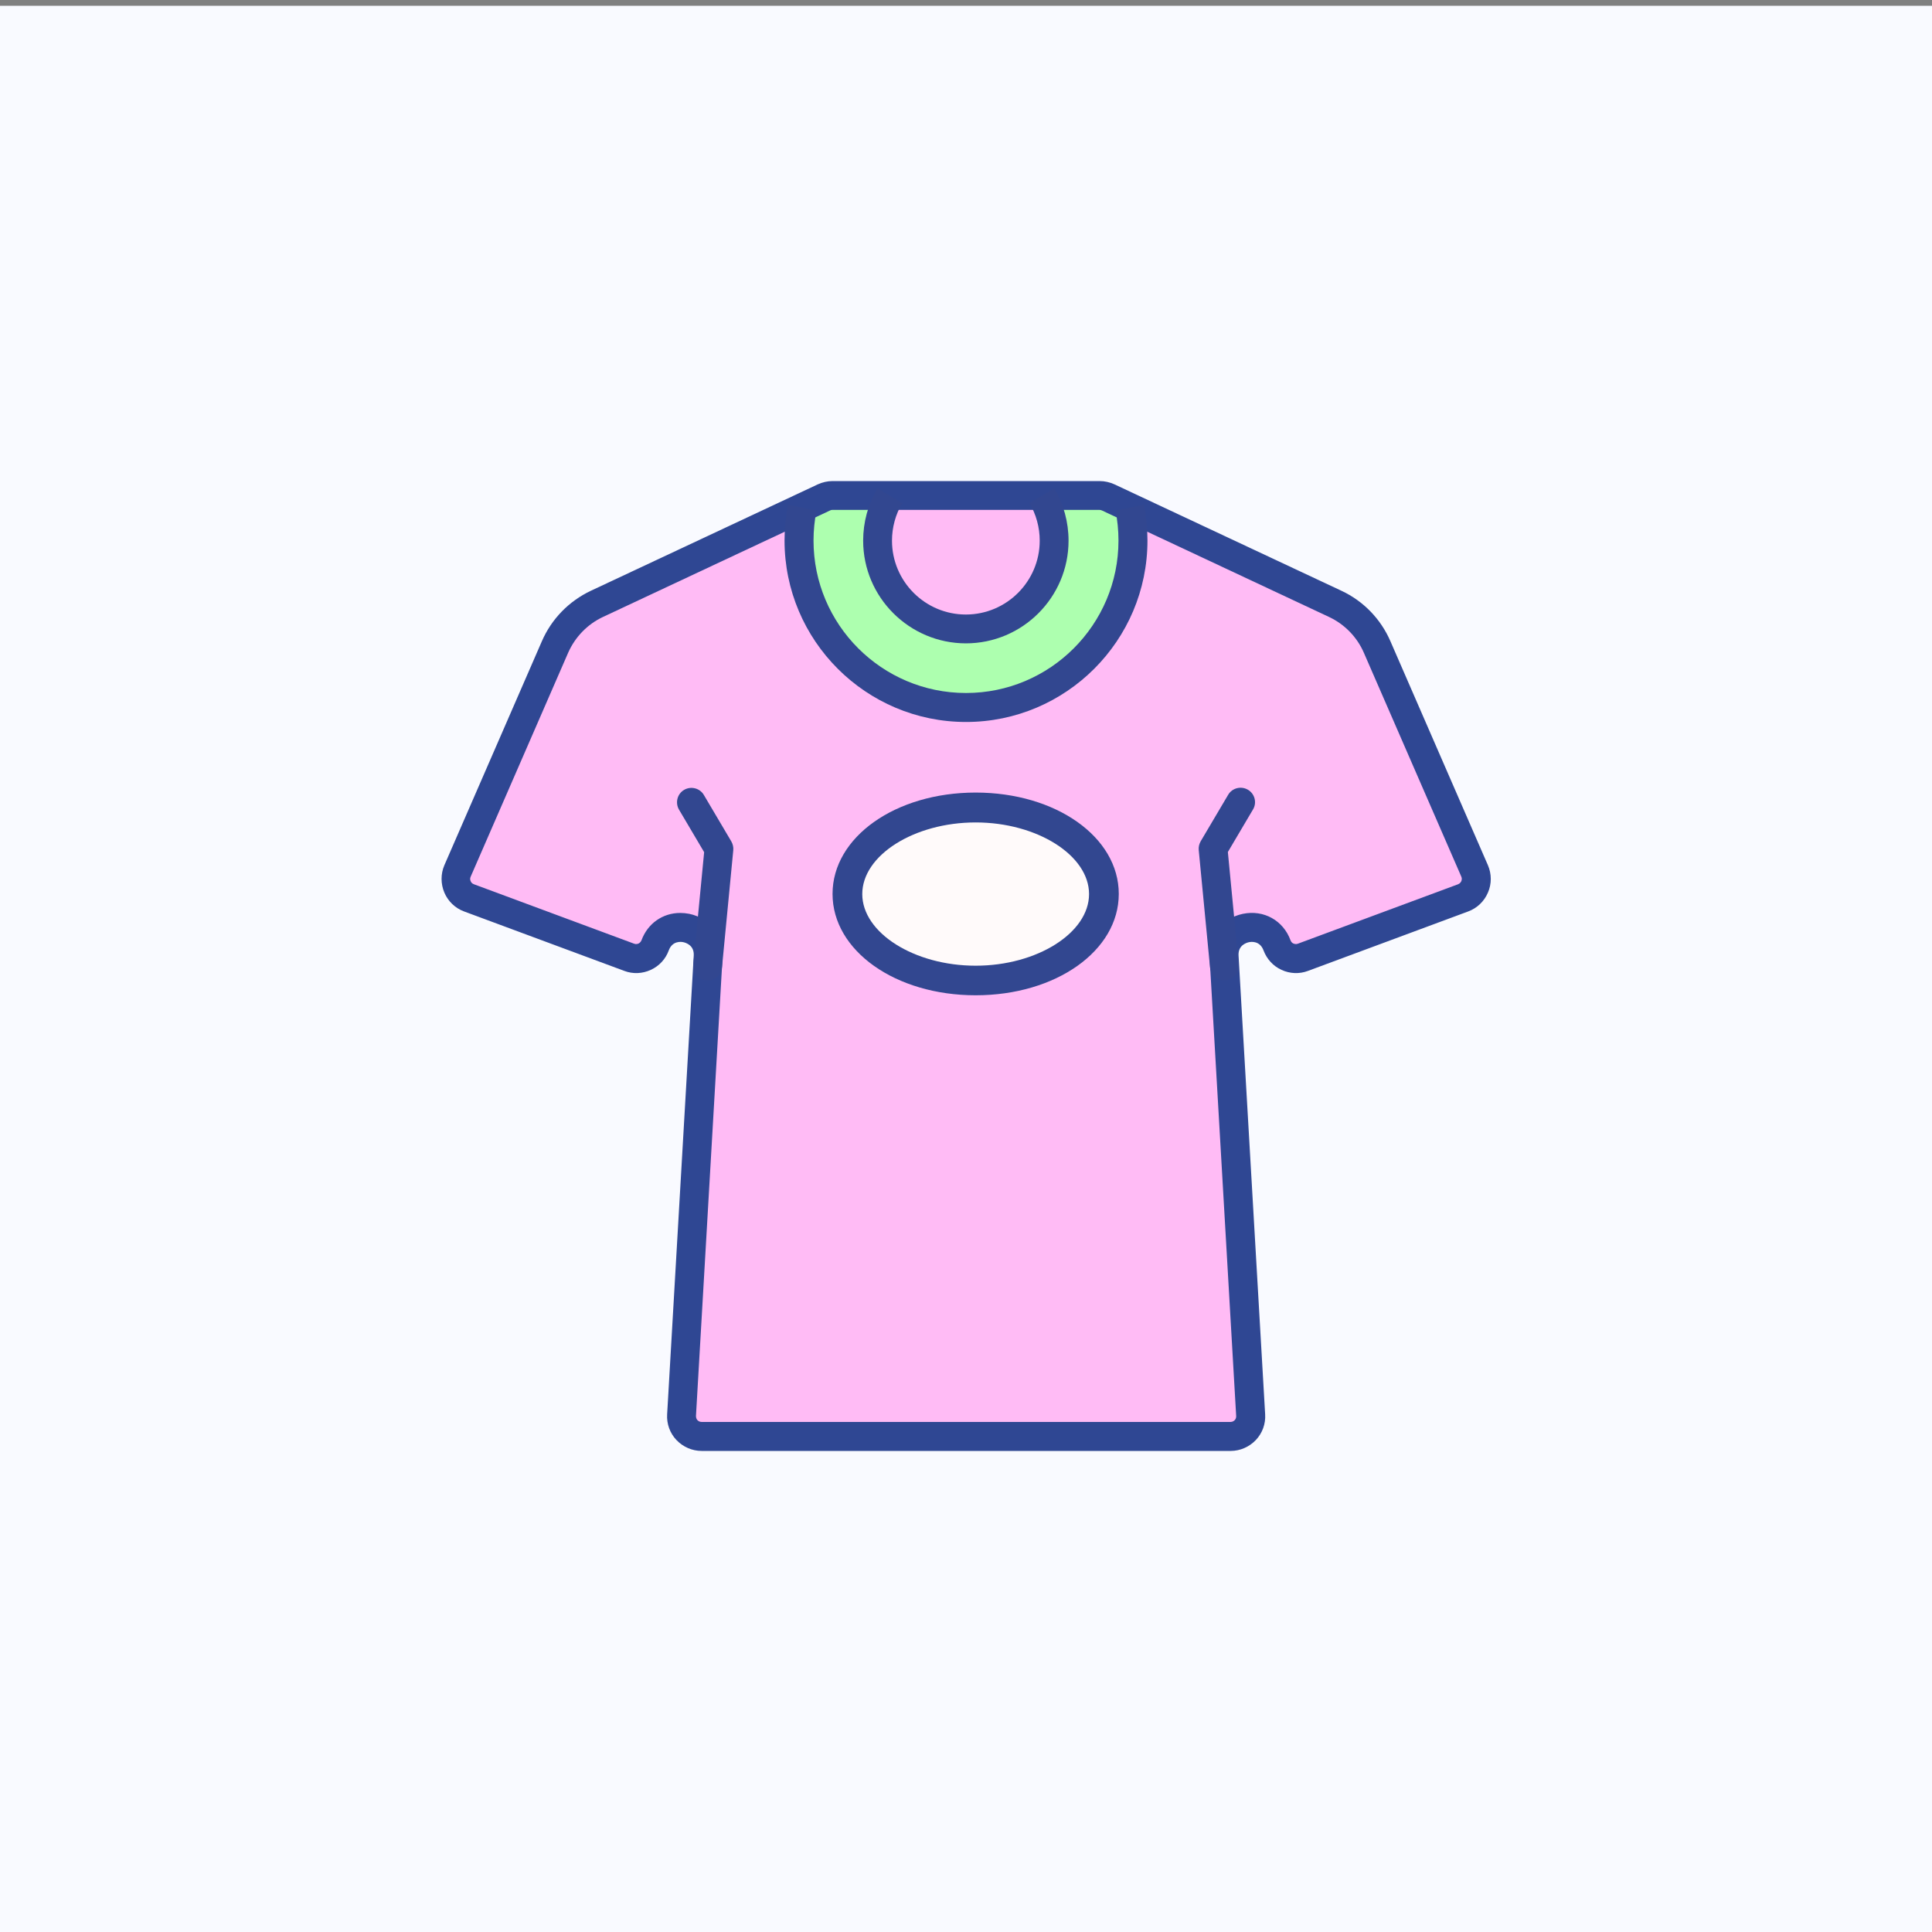
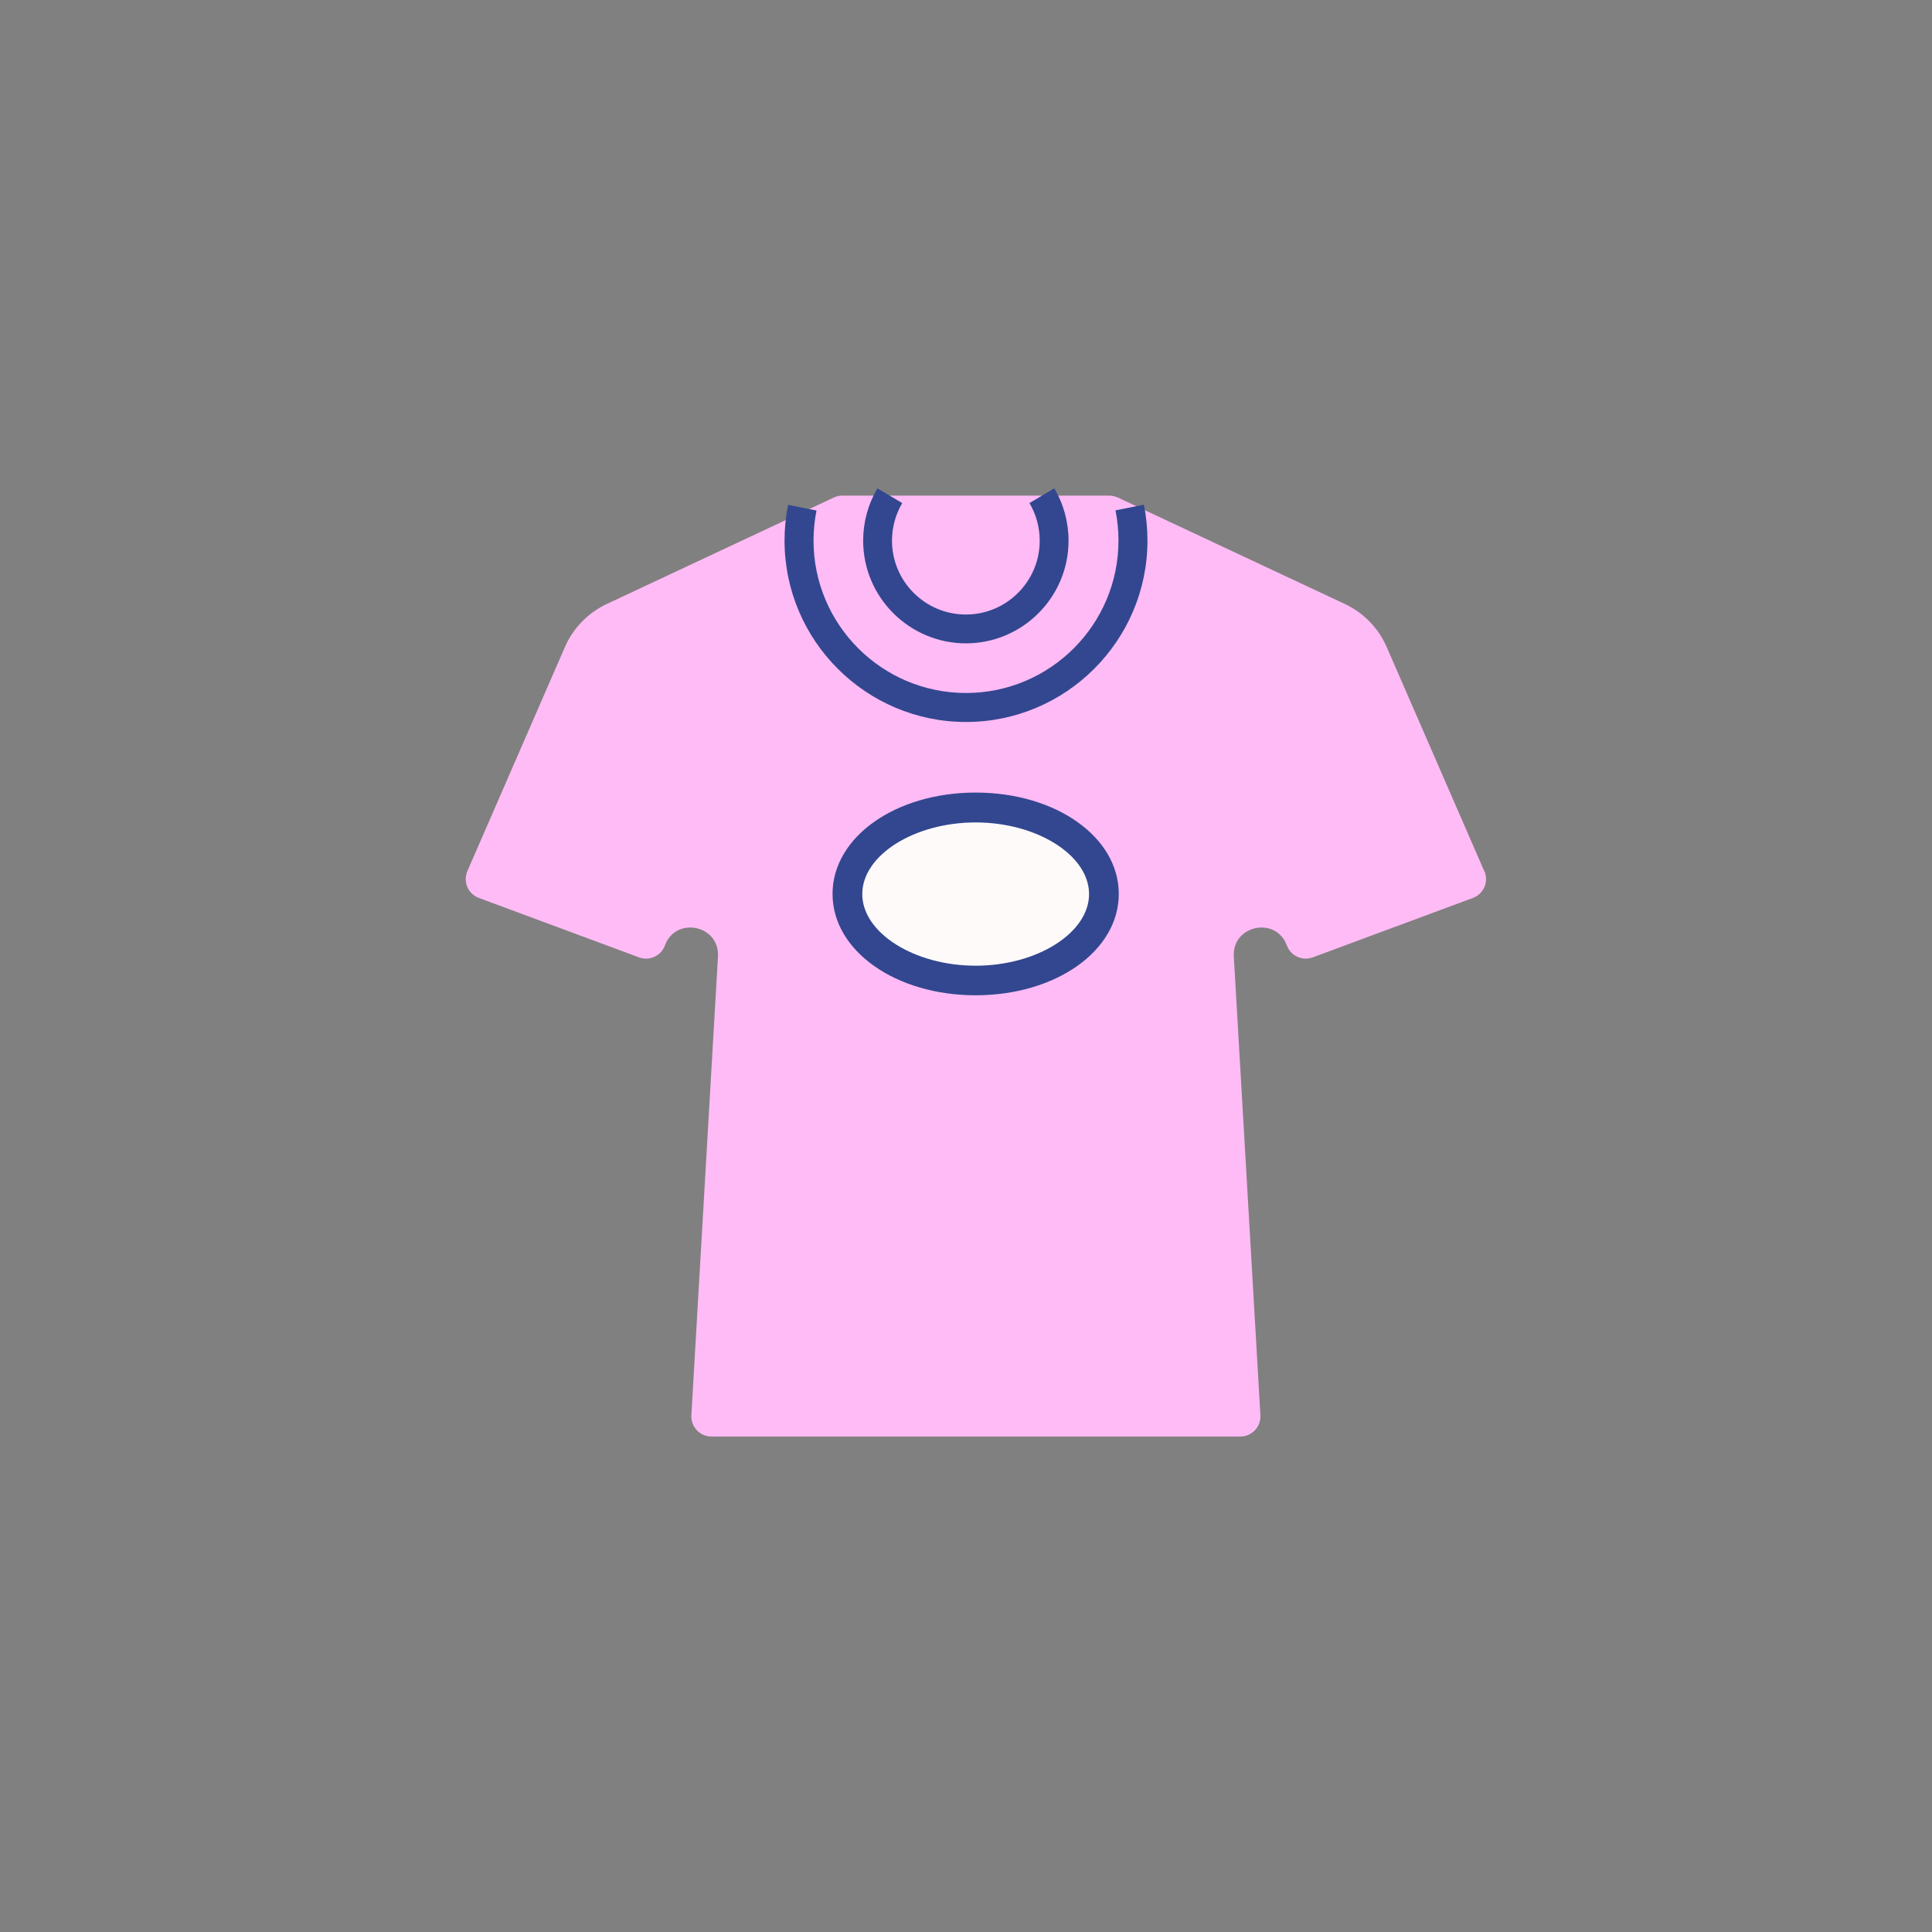
<svg xmlns="http://www.w3.org/2000/svg" id="Layer_1" viewBox="0 0 130 130">
  <rect x="0" y="0" width="130" height="130" fill="#808080" stroke="none" />
  <defs>
    <style>
      .cls-1 {
        fill: snow;
      }

      .cls-2 {
        fill: #ffbbf5;
      }

      .cls-3 {
        fill: #adffaf;
      }

      .cls-4 {
        fill: #2f4793;
      }

      .cls-5 {
        fill: #324790;
      }

      .cls-6 {
        fill: #f9faff;
      }
    </style>
  </defs>
-   <rect class="cls-6" y=".39" width="130" height="130" />
  <g>
    <g>
      <path class="cls-2" d="M99.87,58.61l-6.56-15.07c-.56-1.28-1.56-2.31-2.82-2.9l-15.27-7.16c-.18-.08-.38-.13-.57-.13h-17.98c-.2,0-.39.04-.57.13l-15.27,7.16c-1.26.59-2.27,1.63-2.82,2.9l-6.56,15.07c-.31.71.04,1.54.77,1.81l10.78,4c.7.26,1.48-.1,1.74-.8h0c.73-1.99,3.69-1.37,3.57.74l-1.79,30.87c-.04.78.57,1.43,1.35,1.43h35.59c.78,0,1.39-.65,1.35-1.43l-1.79-30.87c-.12-2.11,2.84-2.73,3.57-.74h0c.26.7,1.04,1.06,1.74.8l10.78-4c.73-.27,1.08-1.1.77-1.81Z" />
-       <path class="cls-3" d="M76.23,36.37c0,6.2-5.03,11.23-11.23,11.23s-11.24-5.03-11.24-11.23c0-.76.07-1.5.22-2.21h5.5c-.28.68-.43,1.43-.43,2.21,0,3.28,2.66,5.94,5.94,5.94s5.94-2.66,5.94-5.94c0-.78-.15-1.53-.43-2.22h5.5c.14.72.22,1.46.22,2.22Z" />
-       <path class="cls-4" d="M82.8,97.63h-35.59c-.64,0-1.25-.27-1.69-.73-.44-.46-.67-1.09-.63-1.73l1.79-30.87c.04-.69-.52-.86-.69-.9-.17-.04-.75-.1-.99.55-.21.58-.64,1.05-1.21,1.31-.56.26-1.2.29-1.78.07l-10.78-4c-.6-.22-1.08-.68-1.33-1.27-.25-.59-.25-1.26,0-1.84l6.56-15.07c.65-1.5,1.82-2.7,3.3-3.4l15.27-7.16c.31-.14.65-.22.99-.22h17.98c.34,0,.68.08.99.22l15.27,7.16c1.48.69,2.65,1.9,3.3,3.4l6.56,15.07c.25.58.26,1.25,0,1.84-.25.59-.73,1.05-1.33,1.27l-10.78,4c-.58.22-1.22.19-1.78-.07-.57-.26-.99-.73-1.21-1.31-.24-.65-.82-.59-.99-.55-.17.04-.73.21-.69.9l1.79,30.87c.04.64-.19,1.27-.63,1.73-.44.46-1.05.73-1.69.73ZM45.77,61.43c.2,0,.4.02.61.06,1.4.29,2.32,1.49,2.24,2.92l-1.79,30.87c0,.14.06.24.1.28.04.04.13.12.28.12h35.59c.14,0,.23-.07.28-.12.04-.04.11-.14.1-.28l-1.79-30.87c-.08-1.43.84-2.63,2.24-2.92,1.4-.29,2.72.44,3.21,1.79.05.13.14.19.2.21.05.02.16.06.29.01l10.78-4c.13-.05.19-.15.22-.21.02-.06.06-.17,0-.3l-6.56-15.07c-.46-1.06-1.3-1.92-2.35-2.41l-15.27-7.16c-.05-.02-.1-.04-.16-.04h-17.98c-.06,0-.11.01-.16.04l-15.27,7.16c-1.05.49-1.88,1.35-2.35,2.41l-6.56,15.07c-.06.13-.03.24,0,.3.02.06.08.16.22.21l10.78,4c.13.05.24.01.29-.01.05-.02.15-.09.2-.21.42-1.15,1.44-1.85,2.61-1.85Z" />
      <path class="cls-5" d="M65,48.58c-6.73,0-12.21-5.48-12.21-12.21,0-.81.08-1.62.24-2.4l1.91.38c-.13.66-.2,1.34-.2,2.02,0,5.66,4.6,10.26,10.26,10.26s10.26-4.6,10.26-10.26c0-.68-.07-1.37-.2-2.03l1.91-.38c.16.79.24,1.6.24,2.41,0,6.73-5.48,12.21-12.21,12.21Z" />
      <path class="cls-5" d="M65,43.29c-3.81,0-6.92-3.1-6.92-6.91,0-1.24.33-2.46.96-3.52l1.67.99c-.45.76-.69,1.64-.69,2.53,0,2.74,2.23,4.97,4.97,4.97s4.97-2.23,4.97-4.97c0-.89-.24-1.77-.69-2.53l1.67-.99c.63,1.06.96,2.28.96,3.52,0,3.81-3.1,6.91-6.91,6.91Z" />
-       <path class="cls-5" d="M47.61,65.97s-.06,0-.09,0c-.53-.05-.93-.53-.87-1.06l.73-7.57-1.69-2.86c-.27-.46-.12-1.06.34-1.33.46-.27,1.06-.12,1.33.34l1.85,3.13c.1.18.15.38.13.59l-.76,7.89c-.05.5-.47.88-.97.88Z" />
-       <path class="cls-5" d="M82.39,65.97c-.5,0-.92-.38-.97-.88l-.76-7.89c-.02-.21.03-.41.13-.59l1.85-3.13c.27-.46.87-.61,1.33-.34.46.27.62.87.34,1.33l-1.69,2.86.73,7.57c.05.53-.34,1.01-.87,1.06-.03,0-.06,0-.09,0Z" />
    </g>
    <g>
      <ellipse class="cls-1" cx="65.65" cy="60.15" rx="8.63" ry="5.82" />
      <path class="cls-5" d="M65.65,66.97c-5.4,0-9.63-3-9.63-6.82s4.23-6.82,9.63-6.82,9.63,2.99,9.63,6.82-4.23,6.82-9.63,6.82ZM65.65,55.34c-4.14,0-7.63,2.21-7.63,4.82s3.5,4.82,7.63,4.82,7.63-2.21,7.63-4.82-3.5-4.82-7.63-4.82Z" />
    </g>
  </g>
</svg>